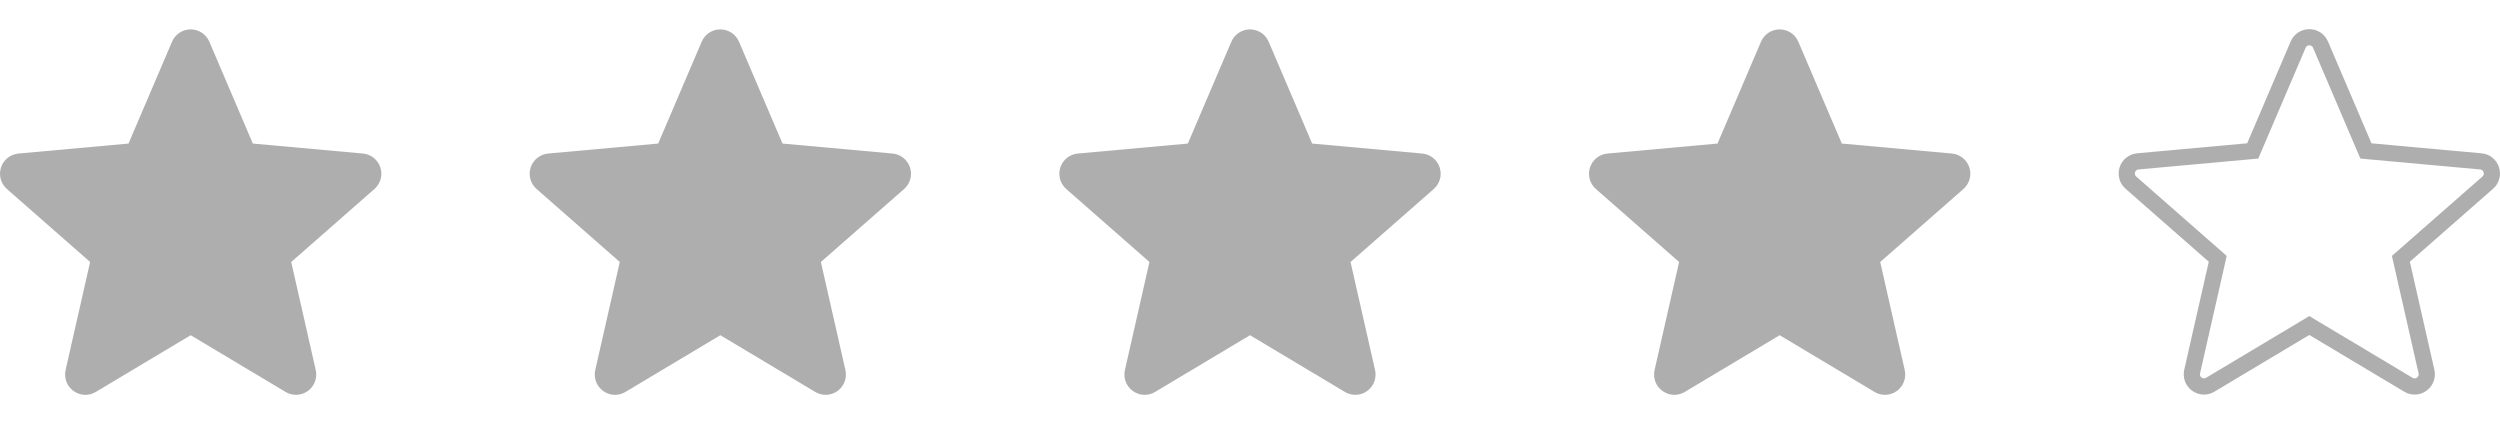
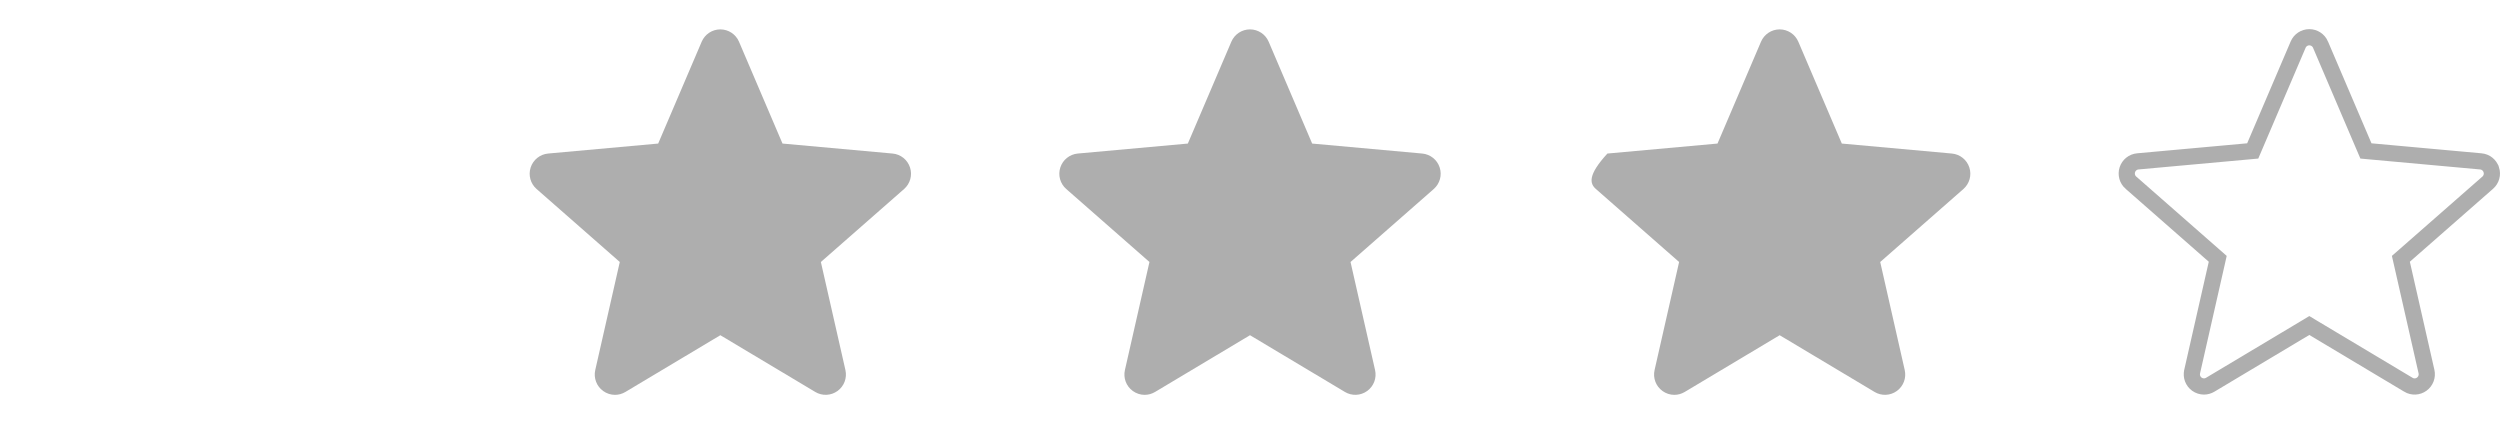
<svg xmlns="http://www.w3.org/2000/svg" width="118" height="20" viewBox="0 0 118 20" fill="none">
  <g clip-path="url(#clip0_13621_189115)">
-     <path d="M17.953 7.905C17.835 7.541 17.512 7.282 17.13 7.247L11.934 6.776L9.88 1.967C9.728 1.615 9.383 1.387 9 1.387C8.617 1.387 8.272 1.615 8.12 1.968L6.066 6.776L0.87 7.247C0.488 7.283 0.166 7.541 0.047 7.905C-0.071 8.27 0.038 8.669 0.327 8.921L4.254 12.366L3.096 17.466C3.011 17.841 3.157 18.229 3.468 18.454C3.635 18.575 3.831 18.637 4.028 18.637C4.198 18.637 4.367 18.591 4.519 18.5L9 15.822L13.48 18.5C13.808 18.697 14.221 18.679 14.531 18.454C14.843 18.229 14.988 17.841 14.903 17.466L13.745 12.366L17.672 8.922C17.961 8.669 18.072 8.27 17.953 7.905Z" fill="#AEAEAE" />
-   </g>
+     </g>
  <g clip-path="url(#clip1_13621_189115)">
    <path d="M42.953 7.905C42.835 7.541 42.512 7.282 42.13 7.247L36.934 6.776L34.88 1.967C34.728 1.615 34.383 1.387 34 1.387C33.617 1.387 33.272 1.615 33.12 1.968L31.066 6.776L25.87 7.247C25.488 7.283 25.166 7.541 25.047 7.905C24.929 8.27 25.038 8.669 25.327 8.921L29.254 12.366L28.096 17.466C28.011 17.841 28.157 18.229 28.468 18.454C28.635 18.575 28.831 18.637 29.028 18.637C29.198 18.637 29.367 18.591 29.519 18.5L34 15.822L38.48 18.5C38.808 18.697 39.221 18.679 39.531 18.454C39.843 18.229 39.988 17.841 39.904 17.466L38.745 12.366L42.672 8.922C42.961 8.669 43.072 8.27 42.953 7.905Z" fill="#AEAEAE" />
  </g>
  <g clip-path="url(#clip2_13621_189115)">
    <path d="M67.953 7.905C67.835 7.541 67.512 7.282 67.129 7.247L61.934 6.776L59.88 1.967C59.728 1.615 59.383 1.387 59 1.387C58.617 1.387 58.272 1.615 58.12 1.968L56.066 6.776L50.87 7.247C50.488 7.283 50.166 7.541 50.047 7.905C49.929 8.27 50.038 8.669 50.327 8.921L54.254 12.366L53.096 17.466C53.011 17.841 53.157 18.229 53.468 18.454C53.635 18.575 53.831 18.637 54.028 18.637C54.198 18.637 54.367 18.591 54.519 18.5L59 15.822L63.48 18.5C63.808 18.697 64.221 18.679 64.531 18.454C64.843 18.229 64.988 17.841 64.903 17.466L63.745 12.366L67.672 8.922C67.961 8.669 68.072 8.27 67.953 7.905Z" fill="#AEAEAE" />
  </g>
  <g clip-path="url(#clip3_13621_189115)">
-     <path d="M92.953 7.905C92.835 7.541 92.512 7.282 92.129 7.247L86.934 6.776L84.88 1.967C84.728 1.615 84.383 1.387 84 1.387C83.617 1.387 83.272 1.615 83.12 1.968L81.066 6.776L75.87 7.247C75.488 7.283 75.166 7.541 75.047 7.905C74.929 8.27 75.038 8.669 75.327 8.921L79.254 12.366L78.096 17.466C78.011 17.841 78.157 18.229 78.468 18.454C78.635 18.575 78.831 18.637 79.028 18.637C79.198 18.637 79.367 18.591 79.519 18.5L84 15.822L88.48 18.5C88.808 18.697 89.221 18.679 89.531 18.454C89.843 18.229 89.988 17.841 89.903 17.466L88.746 12.366L92.672 8.922C92.961 8.669 93.072 8.27 92.953 7.905Z" fill="#AEAEAE" />
+     <path d="M92.953 7.905C92.835 7.541 92.512 7.282 92.129 7.247L86.934 6.776L84.88 1.967C84.728 1.615 84.383 1.387 84 1.387C83.617 1.387 83.272 1.615 83.12 1.968L81.066 6.776L75.87 7.247C74.929 8.27 75.038 8.669 75.327 8.921L79.254 12.366L78.096 17.466C78.011 17.841 78.157 18.229 78.468 18.454C78.635 18.575 78.831 18.637 79.028 18.637C79.198 18.637 79.367 18.591 79.519 18.5L84 15.822L88.48 18.5C88.808 18.697 89.221 18.679 89.531 18.454C89.843 18.229 89.988 17.841 89.903 17.466L88.746 12.366L92.672 8.922C92.961 8.669 93.072 8.27 92.953 7.905Z" fill="#AEAEAE" />
  </g>
  <path d="M117.588 8.011L117.589 8.012C117.66 8.231 117.594 8.471 117.42 8.623L117.42 8.623L113.493 12.066L113.321 12.216L113.372 12.439L114.53 17.539C114.581 17.765 114.493 17.997 114.306 18.133L114.306 18.133C114.12 18.268 113.873 18.279 113.677 18.161L113.676 18.16L109.196 15.482L109 15.364L108.803 15.482L104.322 18.16L104.322 18.16C104.23 18.215 104.129 18.242 104.028 18.242C103.911 18.242 103.794 18.206 103.692 18.133C103.506 17.998 103.418 17.766 103.469 17.54C103.469 17.539 103.469 17.539 103.469 17.539L104.627 12.439L104.677 12.216L104.506 12.066L100.579 8.622L100.578 8.622C100.406 8.471 100.34 8.231 100.411 8.012C100.482 7.793 100.676 7.638 100.905 7.617C100.905 7.617 100.905 7.617 100.905 7.617L106.1 7.145L106.328 7.124L106.418 6.914L108.472 2.107C108.472 2.107 108.472 2.107 108.472 2.107C108.563 1.894 108.77 1.758 109 1.758C109.229 1.758 109.436 1.894 109.528 2.106C109.528 2.106 109.528 2.106 109.528 2.107L111.582 6.914L111.672 7.124L111.899 7.145L117.094 7.617L117.095 7.617C117.324 7.638 117.518 7.793 117.588 8.011Z" stroke="#AEAEAE" stroke-width="0.765" />
  <defs>
    <clipPath id="clip0_13621_189115">
      <rect width="18" height="18" fill="white" transform="translate(0 1)" />
    </clipPath>
    <clipPath id="clip1_13621_189115">
      <rect width="18" height="18" fill="white" transform="translate(25 1)" />
    </clipPath>
    <clipPath id="clip2_13621_189115">
      <rect width="18" height="18" fill="white" transform="translate(50 1)" />
    </clipPath>
    <clipPath id="clip3_13621_189115">
      <rect width="18" height="18" fill="white" transform="translate(75 1)" />
    </clipPath>
  </defs>
</svg>